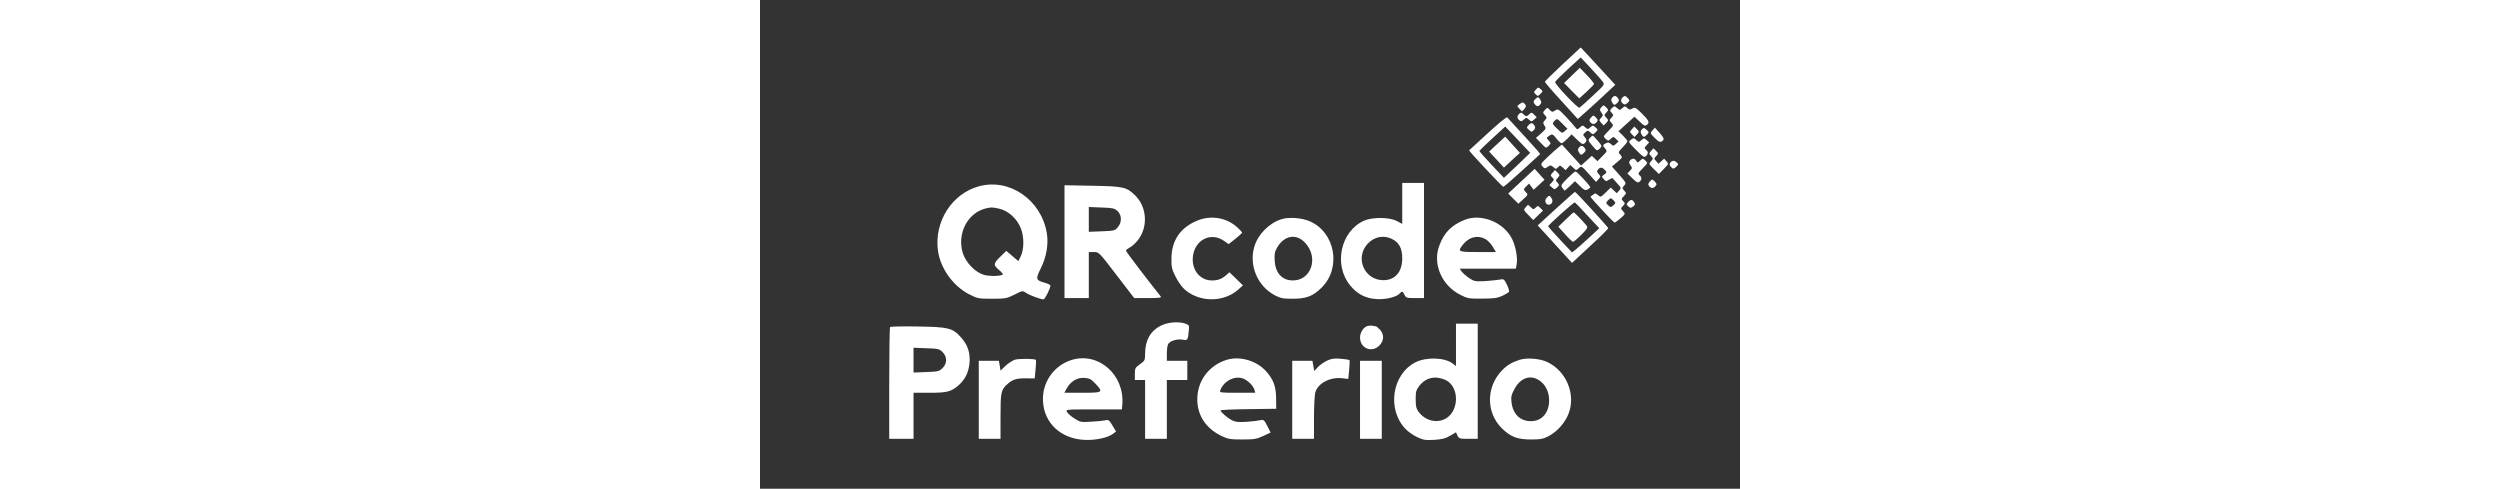
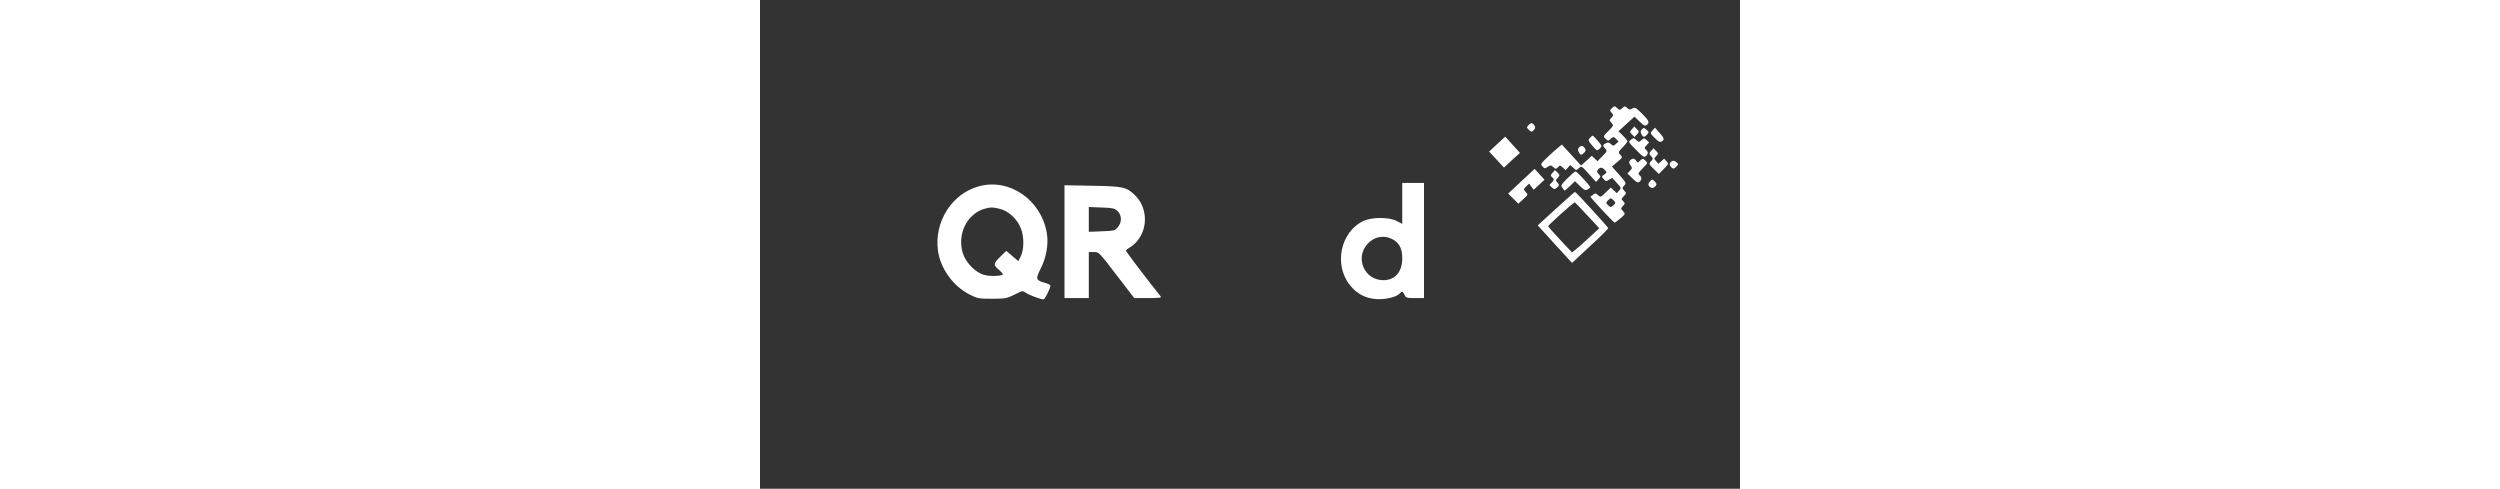
<svg xmlns="http://www.w3.org/2000/svg" version="1.0" width="354.667" height="69.333" viewBox="0 0 766 382">
  <rect x="0" y="0" width="766" height="382" fill="#333333" stroke="none" />
  <g fill="#fff">
-     <path d="M627.5 50.1c-7.7 7.2-14 13.4-14 13.9 0 .4 5.8 7.2 12.9 14.9L639.2 93l5.7-5c3.1-2.7 9.6-8.7 14.6-13.3l9-8.4-9-9.8c-5-5.4-11-11.9-13.5-14.6l-4.5-4.8-14 13zm31.2 13.7c1.6 2.3 1.5 2.5-7.7 11-5.1 4.8-9.8 9-10.5 9.4-1.2.7-19-18.1-19-20 0-.6 4.5-5.1 10-10.2l10-9.1 7.8 8.3c4.2 4.6 8.5 9.3 9.4 10.6z" />
-     <path d="M634.7 58.9l-6.2 6 5.9 6 6 6 5.7-5.2c3.1-2.8 5.7-5.6 5.8-6.1 0-.5-2.4-3.6-5.5-6.8l-5.6-5.8-6.1 5.9zM606.5 70c-1.8 1.9-1.8 2.2-.2 3.7 1.6 1.6 1.8 1.6 3.7-.3 2-2 2-2.1.2-3.7s-2-1.6-3.7.3zm59.6 6.4c-.9 1.1-1 2-.1 3.5 1.3 2.6 2.2 2.6 4.3.3 1.3-1.4 1.3-2 .3-3.5-1.6-2.1-3-2.2-4.5-.3zm8.1-.2c-1.6 1.6-1.5 3.3.3 4.8 1.3 1 1.9.9 3.5-.5 1.9-1.7 1.9-1.9.4-3.7-2-2.1-2.6-2.2-4.2-.6zm-68.5 1.5c-1.3 1.5-1.3 2.1-.3 3.5 1.6 2.2 3 2.3 4.5.4.9-1.1 1-2 .1-3.5-1.3-2.6-2.2-2.6-4.3-.4zm-12.2 3.8c-1.9 1.5-1.9 1.5.1 3.5l2 2.1 1.9-2c1.4-1.7 1.5-2.3.5-3.6-1.5-1.8-2-1.8-4.5 0zm64.2 2.3c-1.5 1.7-1.5 2-.1 4.1 1.5 2 1.5 2.4-.2 4.2-1.6 1.8-1.6 2 .1 3.9l1.9 2.1 2-2c1.9-2 1.9-2.1.1-4.1-1.8-1.9-1.8-2.1 0-4 1.8-2 1.8-2.1-.1-4.1-2-1.9-2.1-1.9-3.7-.1z" />
    <path d="M665.7 84.7c-1.5 1.6-1.5 1.8 0 3.5s1.5 1.9-.2 3.8-1.7 2.1 0 4c1.8 2 1.8 2.1-2.3 6.3-4.2 4.3-4.3 4.3-2.2 6.2 1.9 1.8 2.1 1.8 4 0 2-1.8 2.1-1.8 4.1.1l2 2-2.1 1.9c-1.9 1.7-2.1 1.7-3.9.1-1.5-1.4-2.4-1.5-4-.6-2.5 1.3-2.6 1.8-.4 4.2 1.6 1.8 1.5 2.1-2.2 5.8l-3.9 4-2.2-2.1-2.2-2.1-4.2 3.8-4.2 3.8-7.5-8.2-7.5-8.2-2.6 2.1c-1.5 1.1-5.3 4.6-8.5 7.6-5.6 5.3-5.7 5.6-4.1 7.4 1.6 1.8 1.9 1.8 4.1.3 2.3-1.4 2.6-1.4 4.4.2 1.8 1.6 2.1 1.7 3.6.1 1.6-1.6 1.8-1.5 3.8.3l2.2 2 1.8-2 1.8-2 2.4 2.1c2.2 2.2 2.3 2.2 4.4.3 2-1.8 2.1-1.8 7.7 4.5l5.7 6.3 1.9-2.1c1.8-2 1.8-2.2.1-4.1-1.5-1.6-1.5-2.2-.5-3.5 1.7-2 3.3-1.9 5.4.4 1.6 1.8 1.6 2-.5 3.5-2.2 1.5-2.2 1.6-.4 3.6 1.7 1.9 2 1.9 4.2.4 1.4-.8 2.5-1.4 2.6-1.2.1.2 1.7 2 3.6 4 3.4 3.7 3.4 3.8 1.6 5.8l-1.8 2-2.4-2.2-2.3-2.2-4 3.9c-3.9 3.8-4 3.8-6 2-1.7-1.5-2.2-1.6-3.7-.4-1 .7-2 1.4-2.2 1.6-.5.3 18.1 20.3 18.9 20.3.4 0 2.4-1.5 4.6-3.4 3.9-3.4 3.9-3.4 2-5.5-1.9-2-1.9-2.2-.1-4.1 1.7-1.9 1.8-2.2.2-3.7-1.6-1.6-1.5-1.9.5-4 2.1-2.2 2.1-2.3.3-4.3-1.7-1.9-1.7-2.1 0-4s1.6-2.1-3.9-8.4l-5.7-6.4 4.2-3.6c4.2-3.5 4.2-3.6 2.4-5.6-1.8-2-1.8-2.1 1.8-5.8 2-2.1 3.7-4.2 3.7-4.8 0-.6-1.6-2.5-3.5-4.4l-3.5-3.4 6.2-5.7 6.3-5.7 4 3.8c3.6 3.4 4.2 3.7 5.8 2.5 2.3-1.7 1.5-3.4-4.7-9.5-4.2-4-4.8-4.3-6.7-3.2-1.8 1.1-2.4 1.1-4-.4-1.8-1.6-2-1.6-3.9.1-1.9 1.7-2.1 1.7-3.8.2-2.3-2.1-2.4-2.1-4.5 0zm1.7 72.1c1.5 1.8 1.5 2-.4 3.7-1.9 1.7-2.1 1.7-4 0s-1.9-1.9-.4-3.7c1-1 2-1.8 2.4-1.8.4 0 1.4.8 2.4 1.8z" />
-     <path d="M613.5 86c-1.7 1.9-1.7 2.1 0 4s1.7 2.1 0 4c-1.6 1.8-1.6 2.2-.3 4.2 1.4 2.2 1.3 2.5-2.6 6l-4.1 3.6 4 4.1c3.9 4.1 3.9 4.1 5.9 2.1 1.9-1.9 1.9-2 .1-4.1-1.9-2.1-1.9-2.1 0-3.5 2.7-2 3.1-1.8 6.2 2.1 1.5 1.9 3.3 3.5 3.9 3.5.5 0 2.5-1.6 4.4-3.5l3.4-3.5 4.3 4.2c3.6 3.5 4.4 3.9 5.8 2.8 1.9-1.6 1.9-2.9 0-5-1.4-1.5-1.3-1.9.5-3.5 1.9-1.7 2.1-1.7 4 0 2 1.8 2.1 1.8 4.1-.1 2-2 2-2-.1-3.9-1.9-1.7-2.1-1.7-4 0s-2.1 1.7-4 0-2.1-1.7-4.1.1c-1.9 1.7-2.2 1.7-3.3.3-.6-.9-4-4.7-7.4-8.4-6.1-6.4-6.4-6.6-8.6-5.2-2.1 1.4-2.5 1.4-4.3-.4-1.9-2-1.9-2-3.8.1zm13.8 10.8l3.8 3.8-2.1 1.9c-2 1.8-2.1 1.8-6-2-3.7-3.6-3.9-4-2.3-5.7 2.2-2.4 2.3-2.4 6.6 2zm-34.1-7.6c-1.6 1.6-1.5 3.3.3 4.8 1.3 1 1.9 1 3.5-.5 1.9-1.7 2.1-1.7 4 0s2.1 1.7 4 0l2.1-1.9-2-2c-2-1.9-2.1-1.9-4.1-.1-1.9 1.7-2.1 1.7-3.8.2-2.2-2-2.5-2-4-.5zm56.3 2.7c-1.4 1.7-1.5 2.3-.5 3.6 1.6 1.9 3.4 1.9 5-.1 1.1-1.2 1-1.8-.6-3.5-2-2-2-2-3.9 0zm-80.6 12.2c-7.9 7.3-14.5 13.3-14.6 13.4-.6.3 25.8 28.5 26.7 28.5.5 0 7.1-5.7 14.7-12.7 7.6-6.9 14-12.7 14.1-12.9.2-.1-5.3-6.5-12.4-14.1-7-7.6-13-14.2-13.4-14.6-.4-.5-7.2 5.1-15.1 12.4zm22.9 25.2l-10.3 9.7-9.7-10.2c-5.4-5.7-9.7-10.6-9.5-10.9.1-.3 4.7-4.7 10.2-9.8l10-9.2 9.8 10.3 9.7 10.3-10.2 9.8z" />
    <path d="M576.2 112.6l-6.3 5.9 5.8 6.2 5.8 6.3 6.2-5.8 6.3-5.7-5.8-6.4-5.7-6.3-6.3 5.8zm24.5-14.8c-1.6 1.8-1.6 2 .3 3.7 1.9 1.8 2.2 1.8 3.8.2 1.3-1.3 1.4-2.1.6-3.4-1.5-2.5-2.8-2.6-4.7-.5zm80.8 3.2c-1.8 2-1.8 2.1.1 4.1l2 2 1.9-2.1c1.8-2 1.8-2.1-.1-4.1l-2-2-1.9 2.1zm7.6.4c-.9 1.1-1 2-.1 3.5 1.3 2.6 2.2 2.6 4.4.3 1.5-1.8 1.5-2-.2-3.5-2.3-2.1-2.6-2.1-4.1-.3zm8.5.5c-1.9 2.1-1.9 2.2 1.4 5.6 3.7 3.8 5.1 4.2 6.9 2.1.9-1 .3-2.3-2.6-5.6l-3.8-4.2-1.9 2.1zm-48.9 5.9c-1.6 1.7-1.5 2.1 1.9 6.1 3.7 4.2 3.7 4.3 5.7 2.3s2-2-1.4-6.1c-1.9-2.2-3.7-4.1-4-4.1-.3 0-1.3.8-2.2 1.8zm31.7 1.7c-1.8 1.3-1.6 1.7 4.3 7.6 5.3 5.4 6.4 6.1 7.7 5 2-1.7 2-3.5.1-5.1-1.4-1.2-1.3-1.5.5-3.5l2-2.2-2-1.8c-1.9-1.7-2.1-1.7-4 0s-2.1 1.7-3.8.2c-2.3-2.1-2.3-2.1-4.8-.2zm-40.3 5.9c-.9 1.1-1 2-.1 3.5 1.3 2.6 2.2 2.6 4.3.3 1.3-1.4 1.3-2 .3-3.5-1.6-2.1-3-2.2-4.5-.3zm56.4 2.6c-1.7 1.9-1.7 2.1 0 4s1.7 2.1 0 4c-1.9 2-1.8 2.2 2.1 6.1l4 3.9 3.9-4c3.8-3.9 3.8-4 2-6l-1.8-2-2.2 2-2.2 2-1.8-2c-1.8-1.9-1.8-2.1 0-4 1.8-2 1.8-2.1-.1-4.1l-2-2-1.9 2.1zm-16.5 7.5c-.9 1.1-.8 1.9.4 3.7 1.5 2 1.4 2.4-.4 4.3l-2 2.1 4 3.9c3.3 3.2 4.2 3.6 5.5 2.5 1.9-1.6 1.9-3.4 0-5-1.4-1.2-1.1-1.8 2.5-5.5 4-4.1 4.1-4.1 2-6-1.9-1.8-2.1-1.8-4.1.1-1.9 1.7-2.1 1.8-3 .1-1.2-2.1-3.2-2.2-4.9-.2zm32.7.6c-2.1 1.2-2.2 3.2-.1 4.9 1.2 1.1 1.8 1 3.5-.6 1.9-1.9 1.9-2.1.2-3.6-1.3-1.2-2.3-1.4-3.6-.7zm-111.2 9.6c-2.2 2-6.8 6.3-10.3 9.6l-6.4 6 4 4 4 3.9 3.8-3.5c3.9-3.5 3.9-3.5 1.9-5.6-1.9-2.1-1.8-2.2.4-4.4l2.2-2.2 1.8 2.4 1.8 2.4 4.3-3.9 4.2-3.9-3.9-4.3-3.8-4.2-4 3.7zm18-.7c-1.7 1.9-1.8 2.2-.2 3.7 1.6 1.6 1.5 1.8-.3 3.8l-2 2.2 2 1.8c1.9 1.7 2.1 1.7 4 0s1.9-1.9.4-3.7c-1.6-1.7-1.6-1.9.1-3.8 1.8-2 1.8-2.1-.1-4.1l-2-2-1.9 2.1zm11.6 4.4c-4.9 4.9-5.3 5.7-4 7.3.7 1 1.5 2 1.6 2.2.2.3 2.1-1.3 4.3-3.4l4-3.9 3.9 3.8c3.4 3.3 4.2 3.6 6 2.7 1.2-.7 2.1-1.4 2.1-1.7 0-1.1-10.5-12.4-11.5-12.4-.6 0-3.5 2.5-6.4 5.4zm64.4 2.5c-1.4 1.7-1.5 2.3-.5 3.6 1.6 1.9 3.4 1.9 5-.1 1.1-1.2 1-1.8-.6-3.5-2-2-2-2-3.9 0zM502 159v16l-4.2-2.2c-6-3.2-19.2-3.2-25.9-.2-18.2 8.4-23.7 34.6-10.6 50.5 5.6 6.9 12.2 10.2 20.9 10.7 7 .4 15.6-1.7 17.8-4.4 1.7-2 2.5-1.8 3.8 1.1 1.1 2.3 1.7 2.5 8.2 2.5h7v-90h-17v16zm-8 27.8c5.6 2.8 8 7.3 8 15.1 0 10.7-5.6 17.1-14.8 17.1-14.8 0-22.4-17.4-12.3-28.4 5.1-5.6 12.6-7.1 19.1-3.8zm-322.8-41.2c-21.2 5.7-35.2 27.7-32.1 50.4 2 13.9 11.8 27.6 24.5 34.1 6.5 3.3 7.2 3.4 17.8 3.4 10.5 0 11.4-.2 17.5-3.2 6.3-3.2 6.4-3.2 9-1.4 2.6 1.8 11.4 5.1 13.7 5.1 1.1 0 5.4-8.6 5.4-10.8 0-.5-2-1.5-4.5-2.2-6.9-1.9-7.2-2.9-3.2-10.9 4.6-9.1 6.3-19.2 4.9-27.8-4.3-26-29.1-43.2-53-36.7zm15.7 17.5c7.1 1.5 14.3 8 17.1 15.7 2.6 6.7 2.4 16.6-.4 22l-1.7 3.3-4.7-4-4.7-4-3.8 3.7c-6.4 6.2-6.6 7.1-2.2 10.9 2.1 1.8 3.6 3.5 3.3 3.8-1.3 1.4-10.2 1.6-14.5.4-7.1-1.9-14.6-9.8-16.9-17.4-4.4-15.2 3.9-31.1 18.1-34.6 4.3-1 4.9-1 10.4.2zm51.1 25.8V233h19v-36h4c3.9 0 3.9 0 17.7 18l13.8 18h10.9c8.5 0 10.6-.3 9.8-1.3-10.8-13.5-27.2-35.1-27.2-35.8 0-.4 1.3-1.5 2.9-2.4 1.6-.8 4.3-3.1 6-5.2 8.7-10.5 7.8-26.6-2.1-36-6.4-6.1-9-6.7-33-7.1l-21.8-.4v44.1zm41.4-24c3.5 3.3 3.6 8.9.2 12.8-2.2 2.6-2.9 2.7-12.5 3.1l-10.1.4v-19.4l9.9.4c8.9.3 10.2.6 12.5 2.7zm342.8-1.8l-14.3 13.1 7 7.6c3.8 4.3 9.8 10.8 13.4 14.7l6.4 7 14.2-13.2c7.9-7.2 14.2-13.5 14.1-14-.3-1-25.2-28.3-26-28.3-.3 0-6.9 5.9-14.8 13.1zm24.6 5.4l9.2 9.9-8.2 7.6c-4.5 4.1-9.3 8.4-10.6 9.4l-2.5 1.9-9.3-9.9c-5.1-5.4-9.3-10.2-9.4-10.5 0-.9 20.1-19 20.9-18.7.4.2 4.9 4.8 9.9 10.3z" />
-     <path d="M629.8 171.6l-5.8 5.6 5.3 5.9c2.8 3.2 5.7 5.9 6.2 5.9.6 0 3.5-2.5 6.4-5.4 4.9-4.9 5.3-5.7 4.1-7.3-2.2-2.9-9.4-10.3-10-10.3-.3 0-3.1 2.5-6.2 5.6zm-15.1-16.8c-1.7 1.9-.7 5.2 1.7 5.2 2.6 0 3.8-2.6 2.4-4.9-1.6-2.6-2-2.6-4.1-.3zm64 3c-1.6 1.8-1.6 2 0 3.5 1.6 1.4 2 1.4 3.8.1 1.5-1.1 1.7-1.8.9-3.1-1.5-2.5-2.8-2.6-4.7-.5zm-80.2 4.2c-1.8 2-1.8 2.1 2 6l3.9 4 3.8-3.7 3.8-3.7-2-2c-1.9-1.9-2.1-1.9-3.7-.3-1.6 1.6-1.8 1.6-3.8-.3l-2.2-2-1.8 2zm-256.6 10.4c-13.3 5.4-20.2 15.5-20.3 29.6-.1 6.6.3 8.4 3.2 14.2 2 4 4.9 8.1 7.4 10.3 11.6 9.9 30.2 9.9 41.4 0l3.9-3.4-5.3-5.2-5.3-5.1-2.2 2c-3.5 3.1-6.6 4.4-11.2 4.4-9.2.2-16-7.8-15.2-17.9 1-13.6 13.9-20.4 24.4-13l3.6 2.5 5.1-4c2.8-2.2 5.2-4.4 5.4-4.8.2-.4-1.7-2.5-4.2-4.7-8.3-7.3-20.3-9.2-30.7-4.9zm65.5-1c-9.6 3.1-18.2 11.8-21 21.4-4.4 14.6 2.5 30.9 16 38 4.4 2.3 6.3 2.7 14.1 2.7 10.6 0 15.8-2 22.6-8.8 15.5-15.5 10.5-43.2-9.5-51.8-6.2-2.7-16.5-3.4-22.2-1.5zm18.7 18.4c10.9 11.6 4.7 29.7-9.9 29.4-8.2-.1-13.4-5.9-13.9-15.5-.3-5.1 0-6.9 1.9-10.2 5.6-9.6 15-11.2 21.9-3.7zm124.5-17.9c-10.2 4.2-15.8 9.8-19.6 20-5.5 14.4 1.9 31.5 16.9 38.8 5.1 2.6 6.5 2.8 16.6 2.7 9 0 11.9-.4 15.6-2.1 2.6-1.2 5-2.6 5.3-3.2.4-.5-.4-3.1-1.6-5.6-2.1-4.3-2.5-4.6-5.3-4-1.6.3-6.8.9-11.5 1.2-8.1.4-8.7.3-12.8-2.4-2.3-1.6-4.9-3.9-5.8-5.1l-1.5-2.2h43.9l.7-4c.8-4.7-1-14-3.7-19.3-6.6-13.1-24.1-20.1-37.2-14.8zm16.3 14.9c1.8 1 4.5 3.7 5.8 6l2.5 4.2h-14.1c-15.4 0-16-.3-11.9-5.5 4.9-6.3 11.5-8 17.7-4.7zm-253.7 67.8c-8 4-12.2 11.5-12.2 22 0 5-.2 5.4-4 8.1-3.7 2.6-4 3.2-4 7.5v4.8h8v46h17v-46h16v-15h-16v-5.6c0-3 .4-6.4 1-7.4 1.3-2.5 7.1-4.3 11.4-3.5 3.9.8 4.1.4 4.8-7.7.4-3.4.1-3.8-2.6-4.8-5.4-1.9-13.8-1.2-19.4 1.6zm230.8 15v16.5l-2.5-1.9c-6.1-4.8-20.5-5.3-29-1.1-18.6 9.3-22.7 37.2-7.7 52.4 2 2.1 6.1 4.9 9.1 6.3 4.6 2.1 6.3 2.4 13.1 2 6.1-.4 8.7-1 12.4-3.2l4.6-2.7 1.2 2.6c1.1 2.3 1.6 2.5 8.5 2.5h7.3v-90h-17v16.6zm-8.2 27.4c7.7 3.5 10.6 15 6 24-5.4 10.5-19.7 10.9-27.2.7-1.6-2.2-2.1-4.3-2.1-9.6 0-5.8.4-7.3 2.7-10.3 5.1-6.7 12.6-8.4 20.6-4.8zm-60.5-42.3c-3.3.6-6.3 5-6.3 9.2.1 8.4 9.2 12.1 15.1 6.2 3.8-3.8 3.9-8.7.4-12.5-1.3-1.4-2.8-2.6-3.4-2.6-.5 0-1.5-.2-2.3-.4-.7-.2-2.3-.1-3.5.1zm-373.6.9c-.4.4-.7 20.2-.7 44.1V343h19v-36h12.5c13.9 0 16.9-.8 22.9-6 5-4.5 7.8-10.2 8.4-17.7.6-7.7-1.5-13.8-6.7-19.6-6.6-7.4-9.7-8.1-33.6-8.5-11.6-.2-21.3 0-21.8.4zm41 19.6c3.7 3.7 3.7 8.9 0 12.5-2.5 2.5-3.4 2.8-12.7 3.1l-10 .4v-19.4l10 .4c9.3.3 10.1.5 12.7 3zm56.4 6c-1.9.7-5.1 2.8-7.3 4.8l-3.8 3.7-.6-3.8-.7-3.9H171v61h17v-17.5c0-18.7.4-20.9 5.2-25.1 4.1-3.8 7.1-4.7 14.4-4.7l7.1.1.7-7.1c.3-3.8.5-7.2.3-7.4-1.1-1-13.6-1.1-16.6-.1zm44.3.2c-13.9 4.4-23.1 17.8-22.2 32.4.9 16.9 14 29.1 32.2 30 8.6.5 18.4-1.6 22.5-4.7l2.4-1.8-2.8-4.7c-2.5-4.2-3.1-4.7-5.4-4.1-1.4.3-6.4.9-11.1 1.1-8.2.5-8.7.4-13.2-2.5-2.6-1.6-5.2-3.9-5.8-5-1.1-2.1-1-2.1 20.9-2.1h22l.3-3.8c1.9-23.3-18.7-41.4-39.8-34.8zm18.8 18.5c6.4 6.8 5.9 7.1-10.2 7.1h-14.1l1.5-2.8c3.2-6.1 8.6-9.4 14.6-8.8 3.6.3 5.1 1.1 8.2 4.5zm102.1-18.5c-13.7 4.5-22.5 16.5-22.5 30.7 0 12.7 6.9 23 19.2 28.8 4.8 2.3 6.8 2.6 16 2.6 9.3 0 11.1-.3 16.3-2.7l5.8-2.7-2.6-5.2c-2.4-4.7-2.9-5-5.3-4.5-1.5.4-6.3 1-10.8 1.3-6.5.4-8.7.2-11.5-1.2-3.6-1.9-8.9-6.4-8.9-7.7 0-.4 9.8-.9 21.8-1l21.7-.3-.1-8c0-9.4-2.1-15-8-21.5-7.5-8.3-20.8-12-31.1-8.6zm14.5 15c3.4 1.8 6.8 5.4 7.7 8.3l.6 2.3h-14c-12.9 0-14-.1-13.4-1.8 2.9-7.9 12.4-12.3 19.1-8.8zm64.4-14.5c-2.4 1.2-5.7 3.4-7.2 5.1l-2.8 3-.7-4-.7-4H416v61h17v-16.3c0-8.9.5-17.9 1-19.9 2.1-7.4 11.9-12.4 21.6-11.1l4.2.5.7-7.1c.4-4 .5-7.4.2-7.7-.2-.2-3.3-.7-6.8-1-5.1-.4-7.3-.1-10.7 1.5zm150.3-.6c-6.2 2.1-9.7 4.2-13.7 8.4-12.4 13-12.3 33.1.3 45.3 6.7 6.5 12 8.5 22.4 8.5 7.8 0 9.7-.4 14.1-2.7 6.6-3.5 12.8-10.5 15.5-17.7 5.6-14.9-1.7-32.9-16.5-40-5.8-2.9-16.3-3.7-22.1-1.8zm15.6 16c5.2 3.4 8.1 9.9 7.7 17-.6 9-6.1 14.8-13.9 14.9-8.6.2-14.5-5.5-15.5-14.9-.5-4-.1-5.7 2.3-10.2 4.6-8.7 12.4-11.5 19.4-6.8zM469 312.5V343h17v-61h-17v30.5z" />
  </g>
</svg>